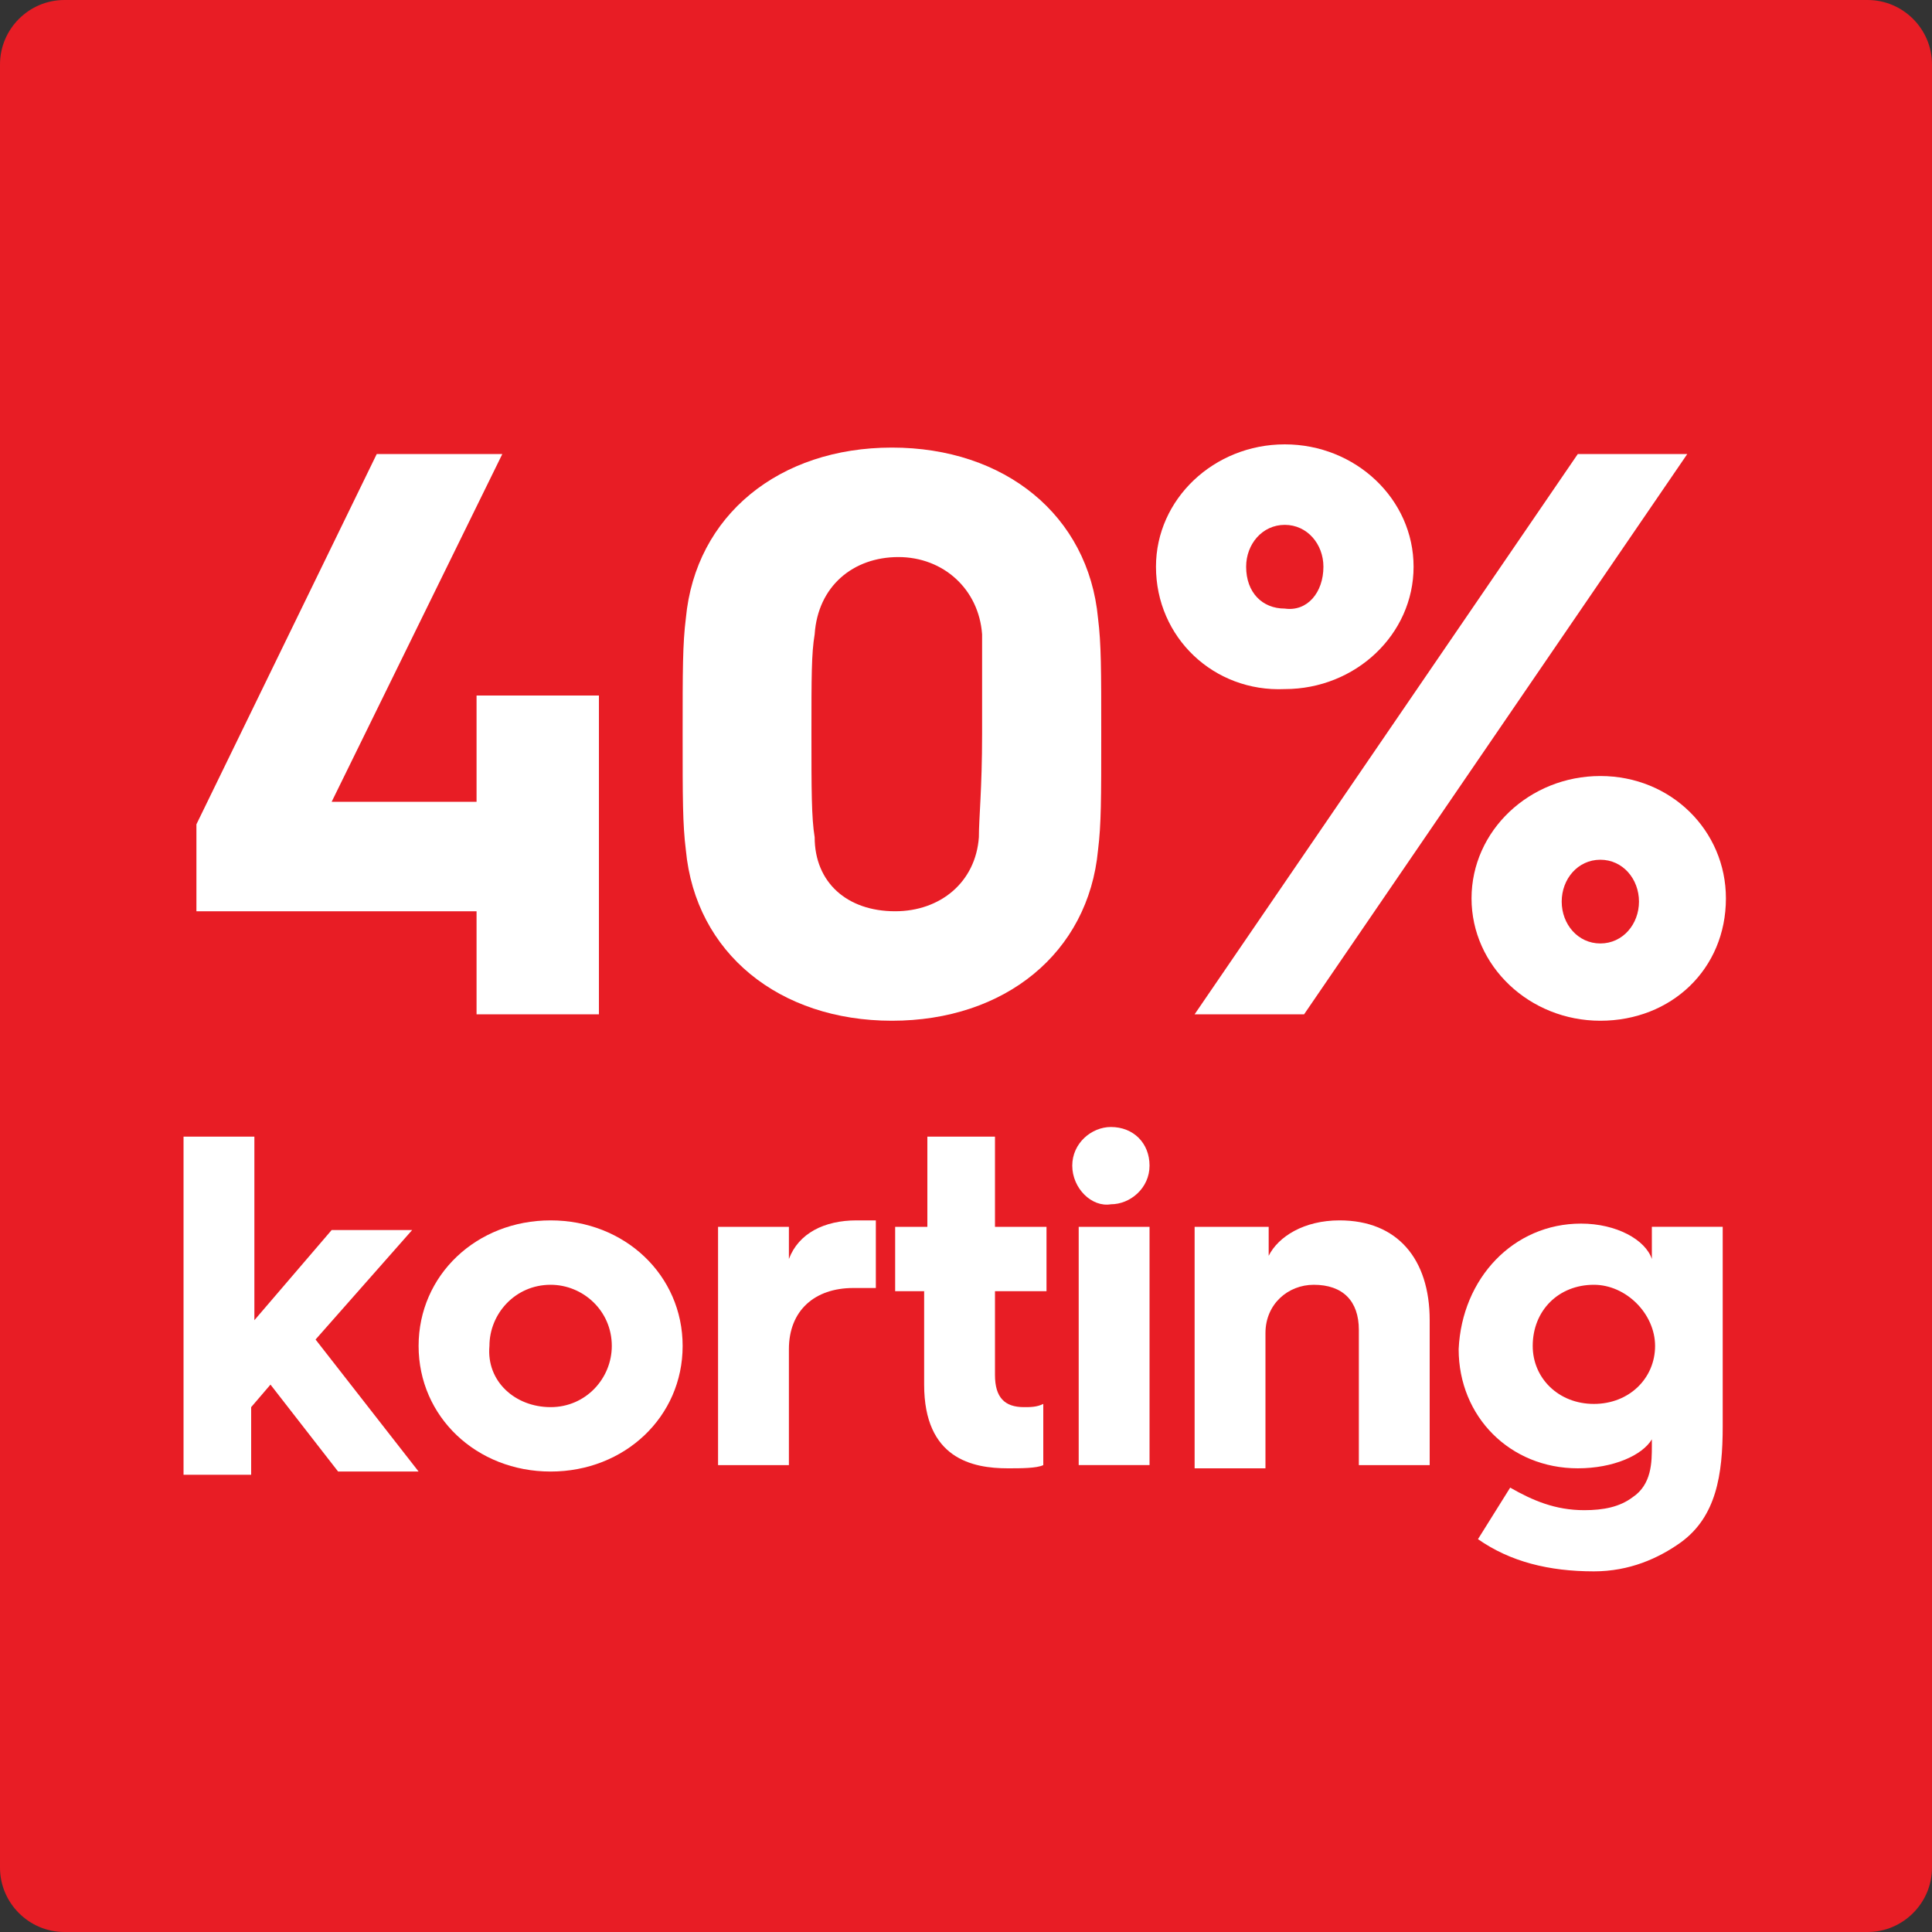
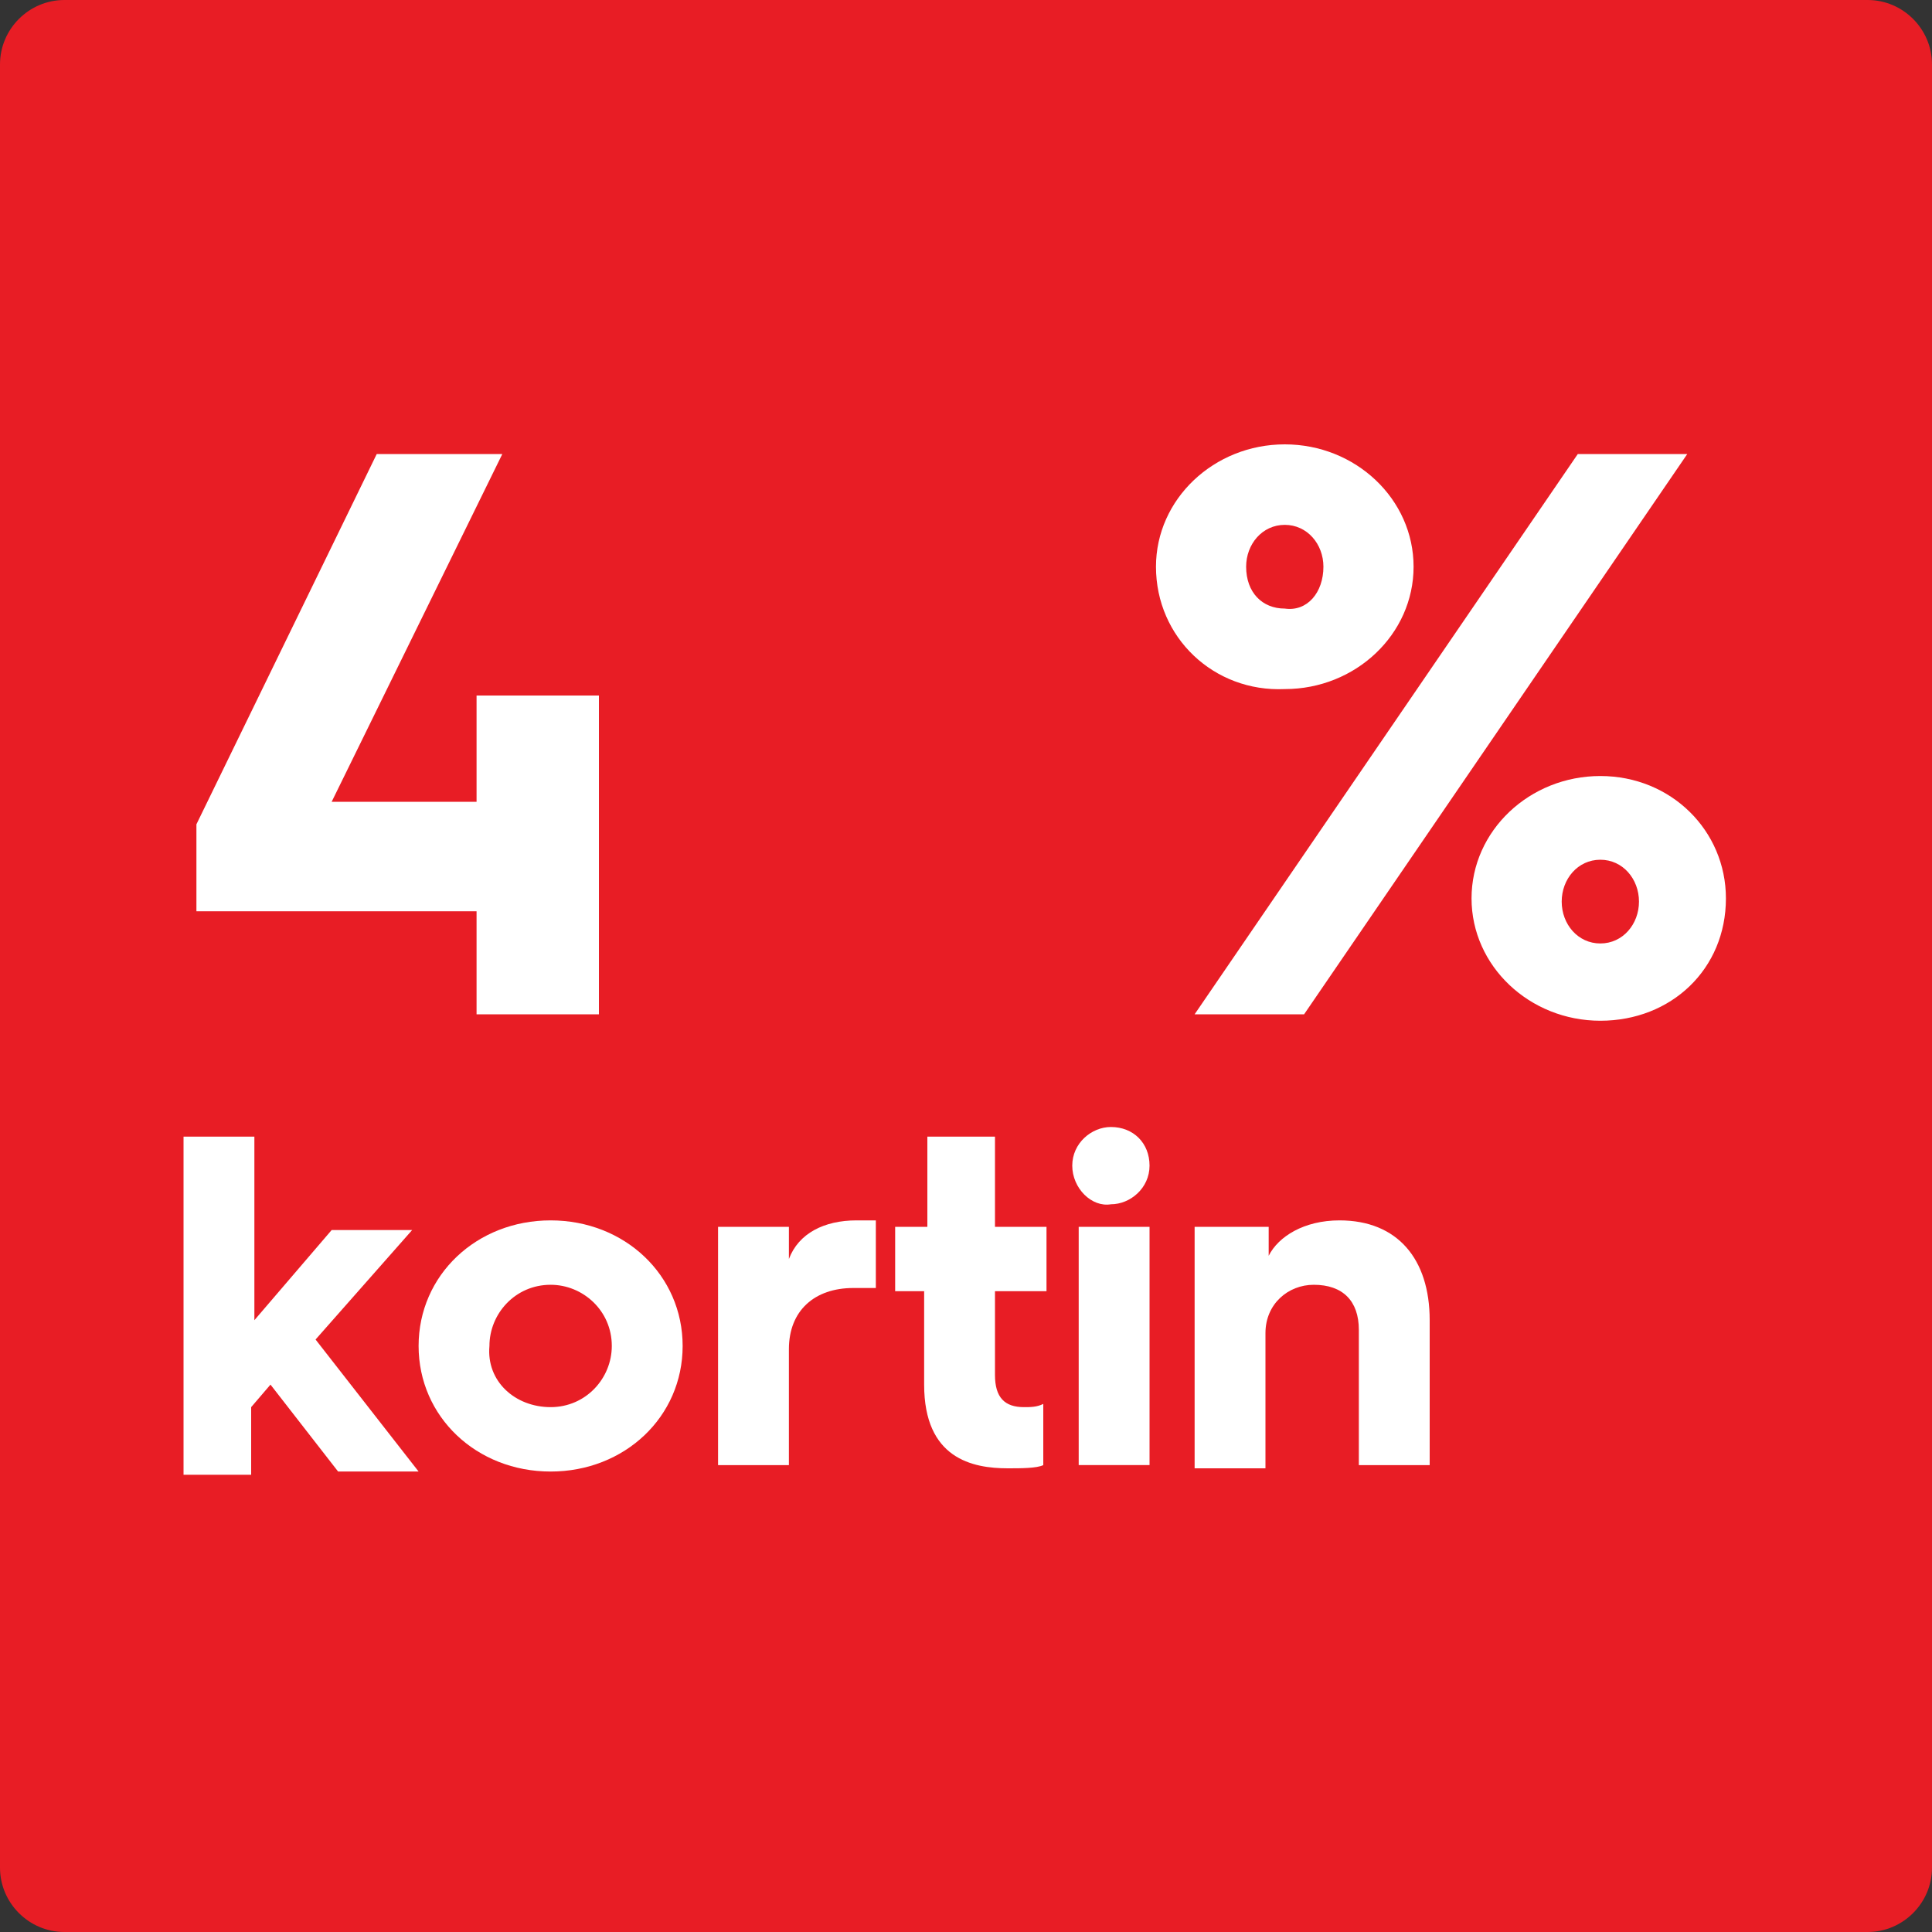
<svg xmlns="http://www.w3.org/2000/svg" version="1.1" id="Layer_1" x="0px" y="0px" width="60px" height="60px" viewBox="0 0 60 60" style="enable-background:new 0 0 60 60;" xml:space="preserve">
  <rect x="0" y="0" width="60" height="60" fill="#333333" stroke="none" />
  <style type="text/css">
	.st0{fill:#E81D25;}
	.st1{fill:none;}
	.st2{fill:#FFFFFF;}
</style>
  <g>
    <path class="st0" d="M58,60H2c-1.1,0-2-0.9-2-2V2c0-1.1,0.9-2,2-2h56c1.1,0,2,0.9,2,2v56C60,59.1,59.1,60,58,60z" />
  </g>
  <g>
    <rect x="5" y="14.1" class="st1" width="50" height="31.9" />
    <path class="st2" d="M6.1,25.6l5.6-11.5h3.9l-5.3,10.8h4.5v-3.3h3.8v9.9h-3.8v-3.2H6.1V25.6z" />
-     <path class="st2" d="M21.2,22.8c0-2,0-2.8,0.1-3.6c0.3-3.2,2.9-5.3,6.4-5.3s6.1,2.1,6.4,5.3c0.1,0.8,0.1,1.6,0.1,3.6s0,2.8-0.1,3.6   c-0.3,3.2-2.9,5.3-6.4,5.3s-6.1-2.1-6.4-5.3C21.2,25.6,21.2,24.8,21.2,22.8z M27.8,28.3c1.4,0,2.5-0.9,2.6-2.3   c0-0.6,0.1-1.5,0.1-3.2c0-1.8,0-2.5,0-3.1c-0.1-1.4-1.2-2.4-2.6-2.4s-2.5,0.9-2.6,2.4c-0.1,0.6-0.1,1.3-0.1,3.1   c0,1.7,0,2.6,0.1,3.2C25.3,27.4,26.3,28.3,27.8,28.3z" />
    <path class="st2" d="M35.9,17.6c0-2.1,1.8-3.8,4-3.8s4,1.7,4,3.8s-1.8,3.8-4,3.8C37.7,21.5,35.9,19.8,35.9,17.6z M49,14.1h3.4   L40.5,31.5h-3.4L49,14.1z M41.1,17.6c0-0.7-0.5-1.3-1.2-1.3s-1.2,0.6-1.2,1.3c0,0.8,0.5,1.3,1.2,1.3C40.6,19,41.1,18.4,41.1,17.6z    M49.7,24.1c2.2,0,3.9,1.7,3.9,3.8c0,2.2-1.7,3.8-3.9,3.8s-4-1.7-4-3.8S47.5,24.1,49.7,24.1z M49.7,29.3c0.7,0,1.2-0.6,1.2-1.3   c0-0.7-0.5-1.3-1.2-1.3s-1.2,0.6-1.2,1.3C48.5,28.7,49,29.3,49.7,29.3z" />
    <path class="st2" d="M5.7,35.3h2.2V41l2.4-2.8h2.5l-3,3.4l3.2,4.1h-2.5L8.4,43l-0.6,0.7v2.1H5.7V35.3z" />
    <path class="st2" d="M17.1,37.9c2.3,0,4.1,1.7,4.1,3.9s-1.8,3.9-4.1,3.9S13,44,13,41.8S14.8,37.9,17.1,37.9z M17.1,43.7   c1.1,0,1.9-0.9,1.9-1.9c0-1.1-0.9-1.9-1.9-1.9c-1.1,0-1.9,0.9-1.9,1.9C15.1,42.9,16,43.7,17.1,43.7z" />
    <path class="st2" d="M22.3,38.1h2.2v1c0.3-0.8,1.1-1.2,2.1-1.2c0.2,0,0.5,0,0.6,0V40c-0.2,0-0.4,0-0.7,0c-1.2,0-2,0.7-2,1.9v3.6   h-2.2V38.1z" />
    <path class="st2" d="M28.8,40.1h-1v-2h1v-2.8h2.1v2.8h1.6v2h-1.6v2.6c0,0.7,0.3,1,0.9,1c0.2,0,0.4,0,0.6-0.1v1.9   c-0.2,0.1-0.7,0.1-1.1,0.1c-1.1,0-2.6-0.3-2.6-2.6v-2.9H28.8z" />
    <path class="st2" d="M33.3,36.2c0-0.7,0.6-1.2,1.2-1.2c0.7,0,1.2,0.5,1.2,1.2s-0.6,1.2-1.2,1.2C33.9,37.5,33.3,36.9,33.3,36.2z    M33.5,38.1h2.2v7.4h-2.2V38.1z" />
    <path class="st2" d="M37.2,38.1h2.2V39c0.3-0.6,1.1-1.1,2.2-1.1c1.8,0,2.8,1.2,2.8,3.1v4.5h-2.2v-4.2c0-0.9-0.5-1.4-1.4-1.4   c-0.8,0-1.5,0.6-1.5,1.5v4.2h-2.2v-7.5H37.2z" />
-     <path class="st2" d="M49.1,38c1.1,0,2,0.5,2.2,1.1v-1h2.2v6.2c0,1.5-0.2,2.8-1.3,3.6c-0.7,0.5-1.6,0.9-2.7,0.9   c-1.4,0-2.6-0.3-3.6-1l1-1.6c0.7,0.4,1.4,0.7,2.3,0.7c0.6,0,1.1-0.1,1.5-0.4c0.6-0.4,0.6-1.1,0.6-1.6v-0.2   c-0.3,0.5-1.2,0.9-2.3,0.9c-2.1,0-3.7-1.6-3.7-3.7C45.4,39.7,47,38,49.1,38z M49.5,43.6c1.1,0,1.9-0.8,1.9-1.8s-0.9-1.9-1.9-1.9   c-1.1,0-1.9,0.8-1.9,1.9C47.6,42.8,48.4,43.6,49.5,43.6z" />
  </g>
</svg>